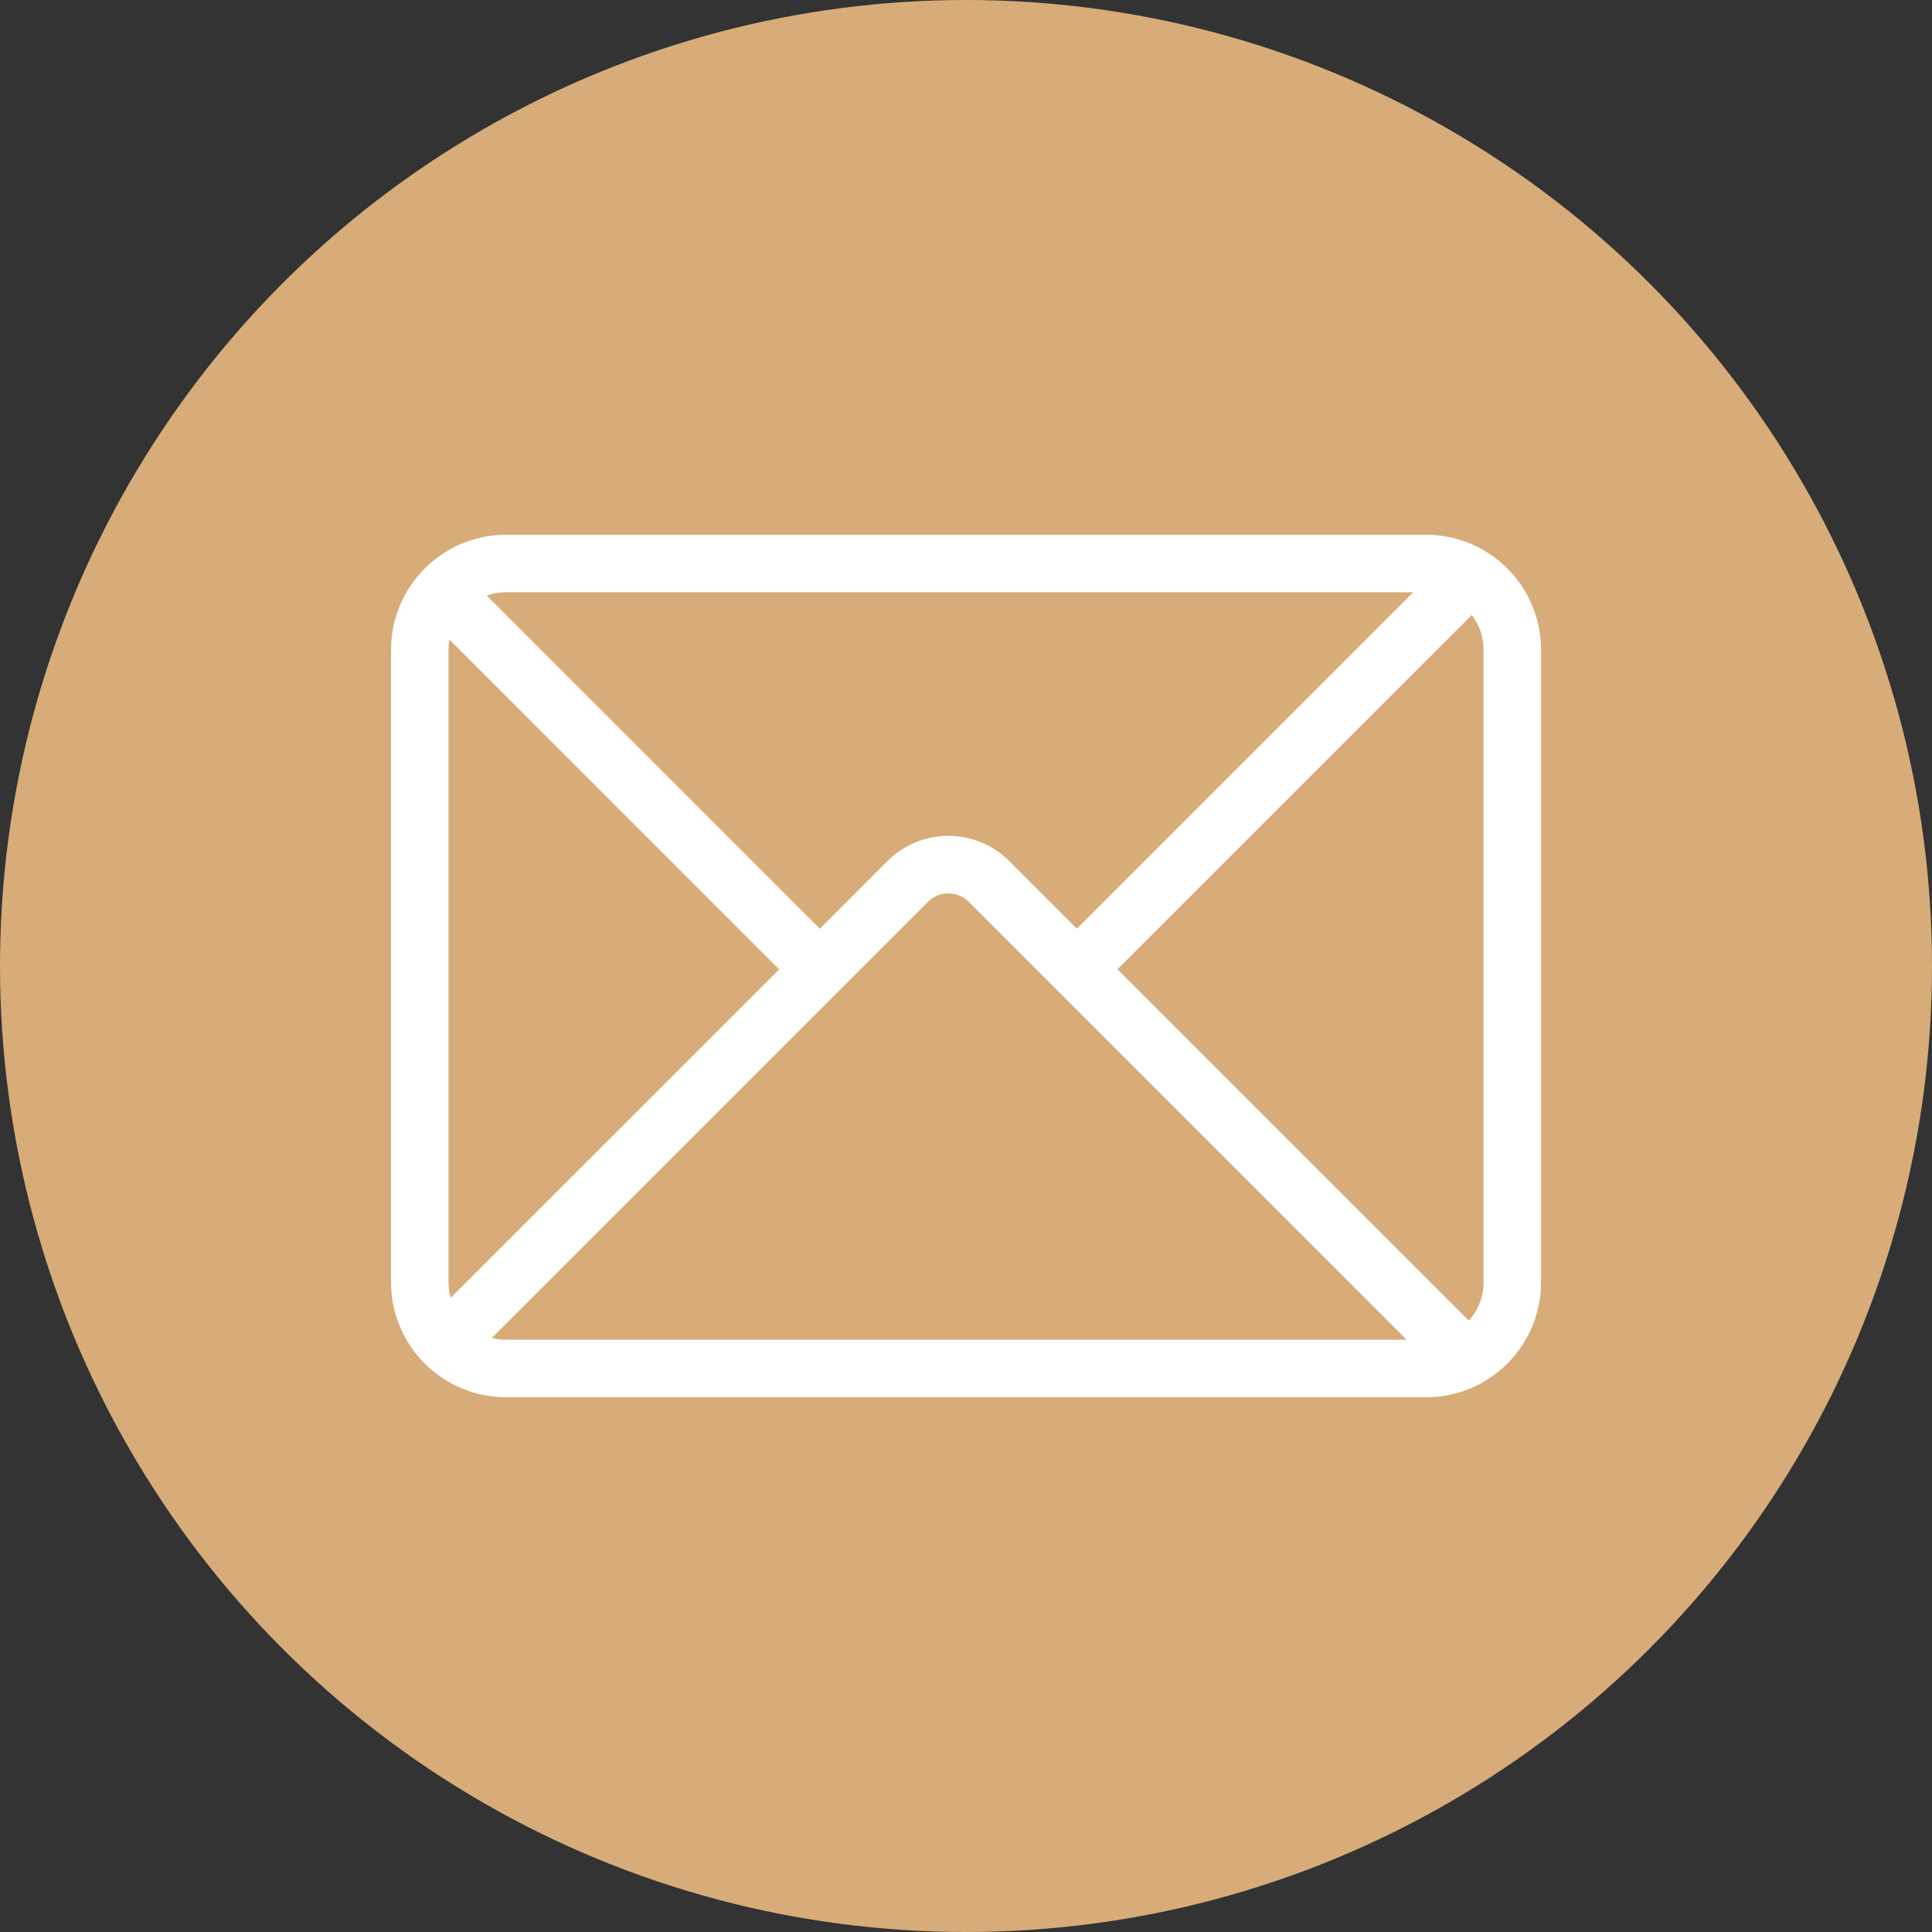
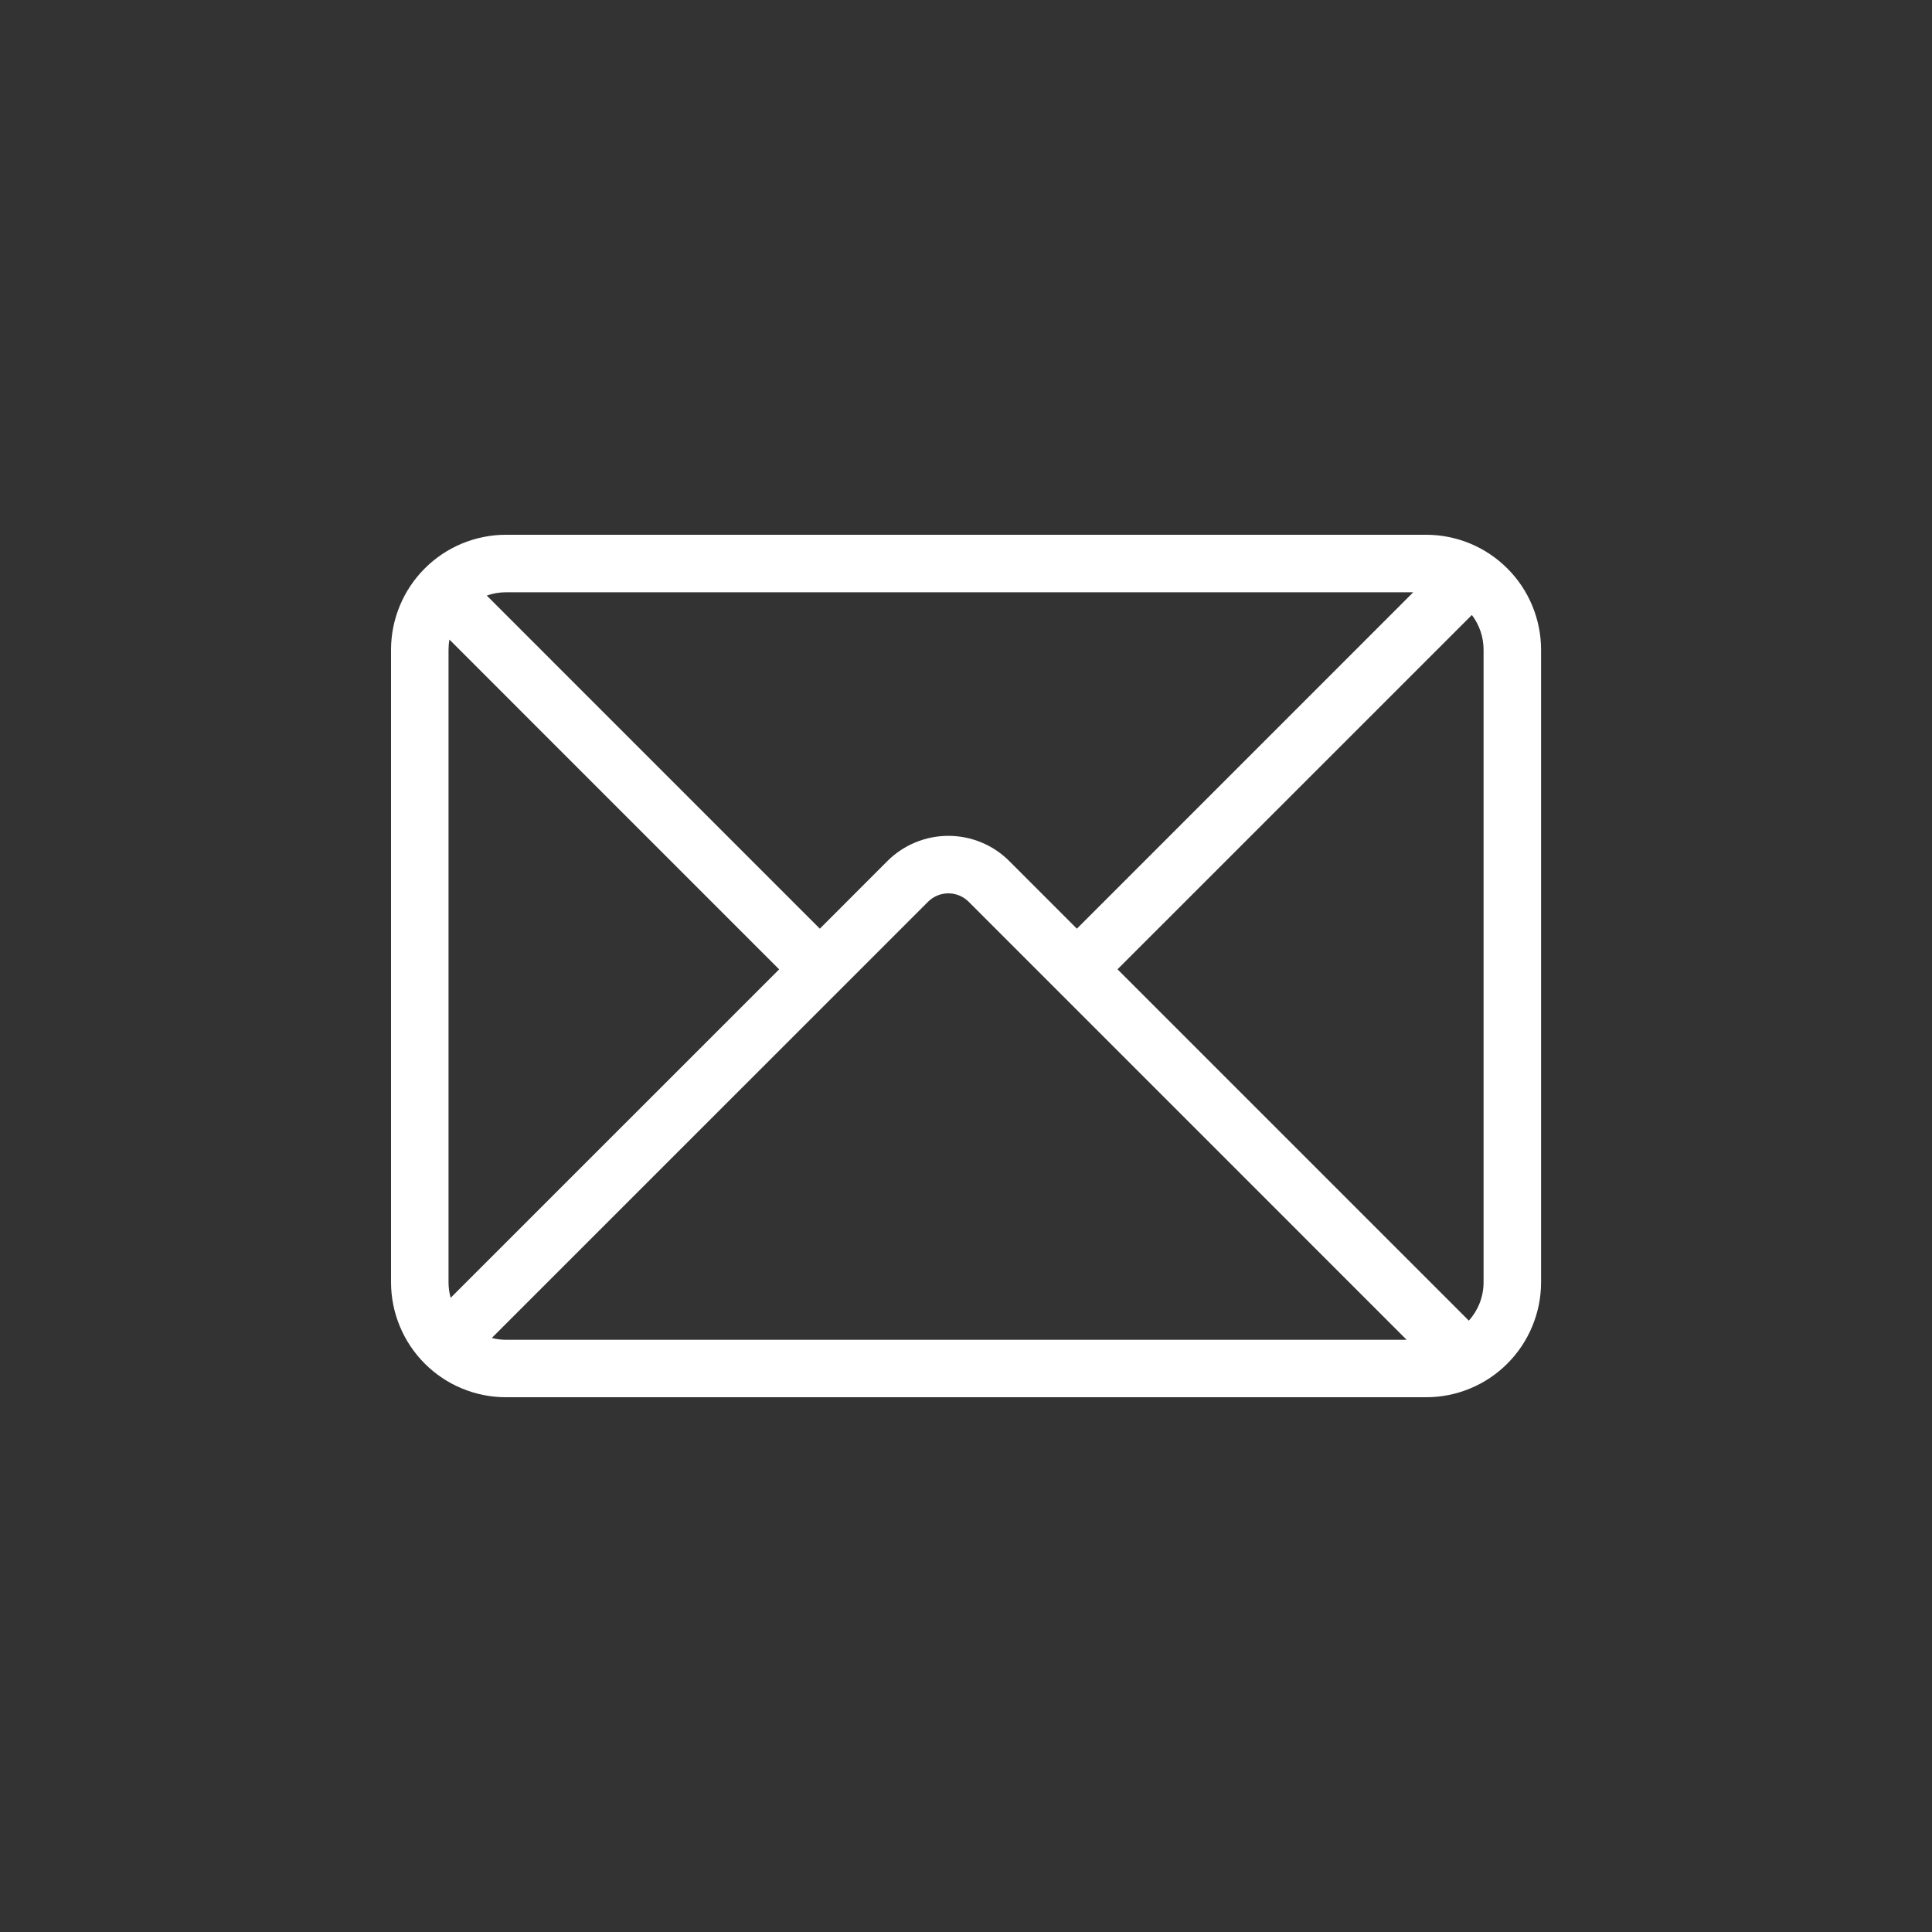
<svg xmlns="http://www.w3.org/2000/svg" width="38" height="38" viewBox="0 0 38 38" fill="none">
  <rect x="0" y="0" width="38" height="38" fill="#333333" stroke="none" />
-   <circle cx="19" cy="19" r="19" fill="#D7AC78" />
  <path d="M27.667 26.352H9.953C9.857 26.352 9.763 26.34 9.673 26.316L18.253 17.737C18.359 17.631 18.503 17.571 18.653 17.571C18.803 17.571 18.947 17.631 19.053 17.737L27.667 26.352ZM28.89 25.975L21.98 19.065L28.95 12.096C29.094 12.286 29.18 12.523 29.18 12.78V25.221C29.18 25.511 29.07 25.775 28.891 25.975H28.89ZM27.797 11.649L21.181 18.266L19.852 16.937C19.695 16.779 19.508 16.654 19.302 16.569C19.096 16.484 18.876 16.44 18.653 16.44C18.43 16.44 18.209 16.484 18.004 16.569C17.798 16.654 17.611 16.779 17.453 16.937L16.125 18.266L9.574 11.714C9.693 11.672 9.82 11.649 9.954 11.649H27.798H27.797ZM8.84 12.58L15.325 19.066L8.864 25.526C8.836 25.427 8.822 25.324 8.822 25.221V12.78C8.822 12.712 8.828 12.645 8.84 12.58ZM9.953 27.482H28.049C28.346 27.482 28.64 27.424 28.914 27.31C29.189 27.197 29.438 27.03 29.648 26.82C29.858 26.61 30.025 26.36 30.138 26.086C30.252 25.812 30.311 25.518 30.311 25.221V12.78C30.311 12.483 30.252 12.189 30.138 11.914C30.025 11.64 29.858 11.391 29.648 11.181C29.438 10.971 29.189 10.804 28.914 10.69C28.64 10.577 28.346 10.518 28.049 10.518H9.953C9.656 10.518 9.362 10.577 9.088 10.69C8.813 10.804 8.564 10.971 8.354 11.181C8.144 11.391 7.977 11.64 7.864 11.914C7.75 12.189 7.691 12.483 7.691 12.78V25.221C7.691 25.518 7.75 25.812 7.864 26.086C7.977 26.36 8.144 26.61 8.354 26.82C8.564 27.03 8.813 27.197 9.088 27.31C9.362 27.424 9.656 27.482 9.953 27.482Z" fill="white" />
</svg>